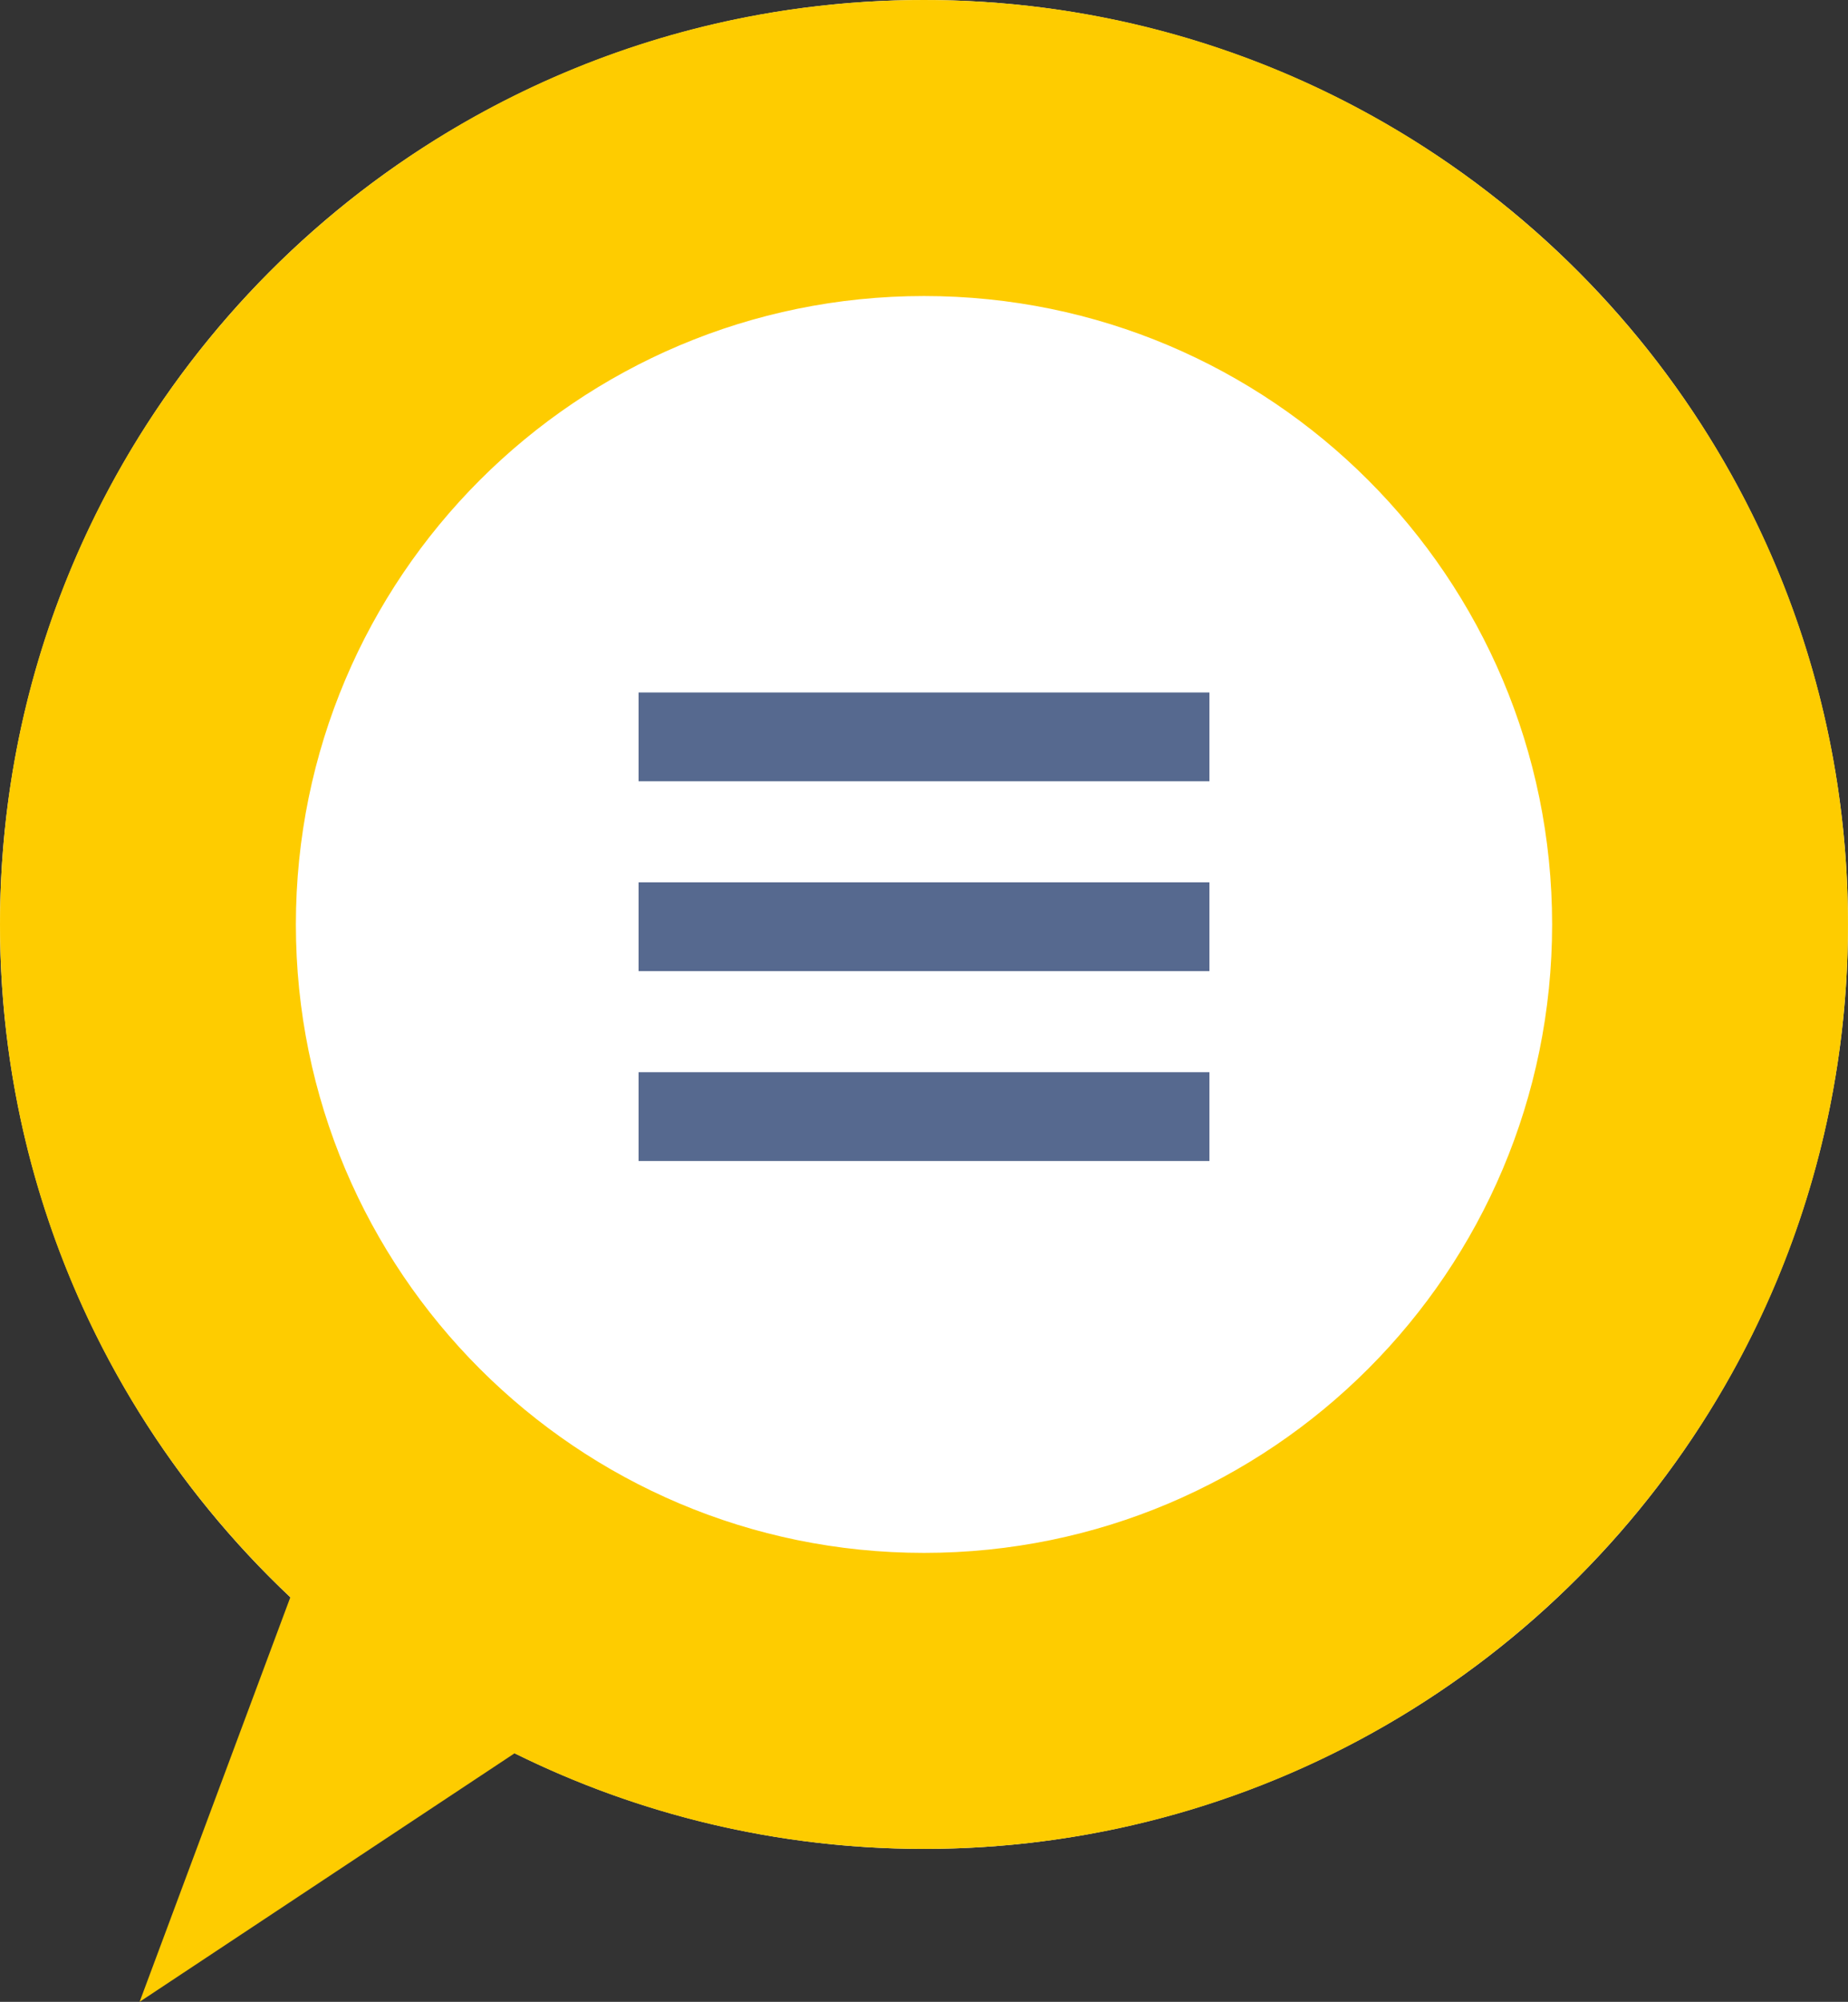
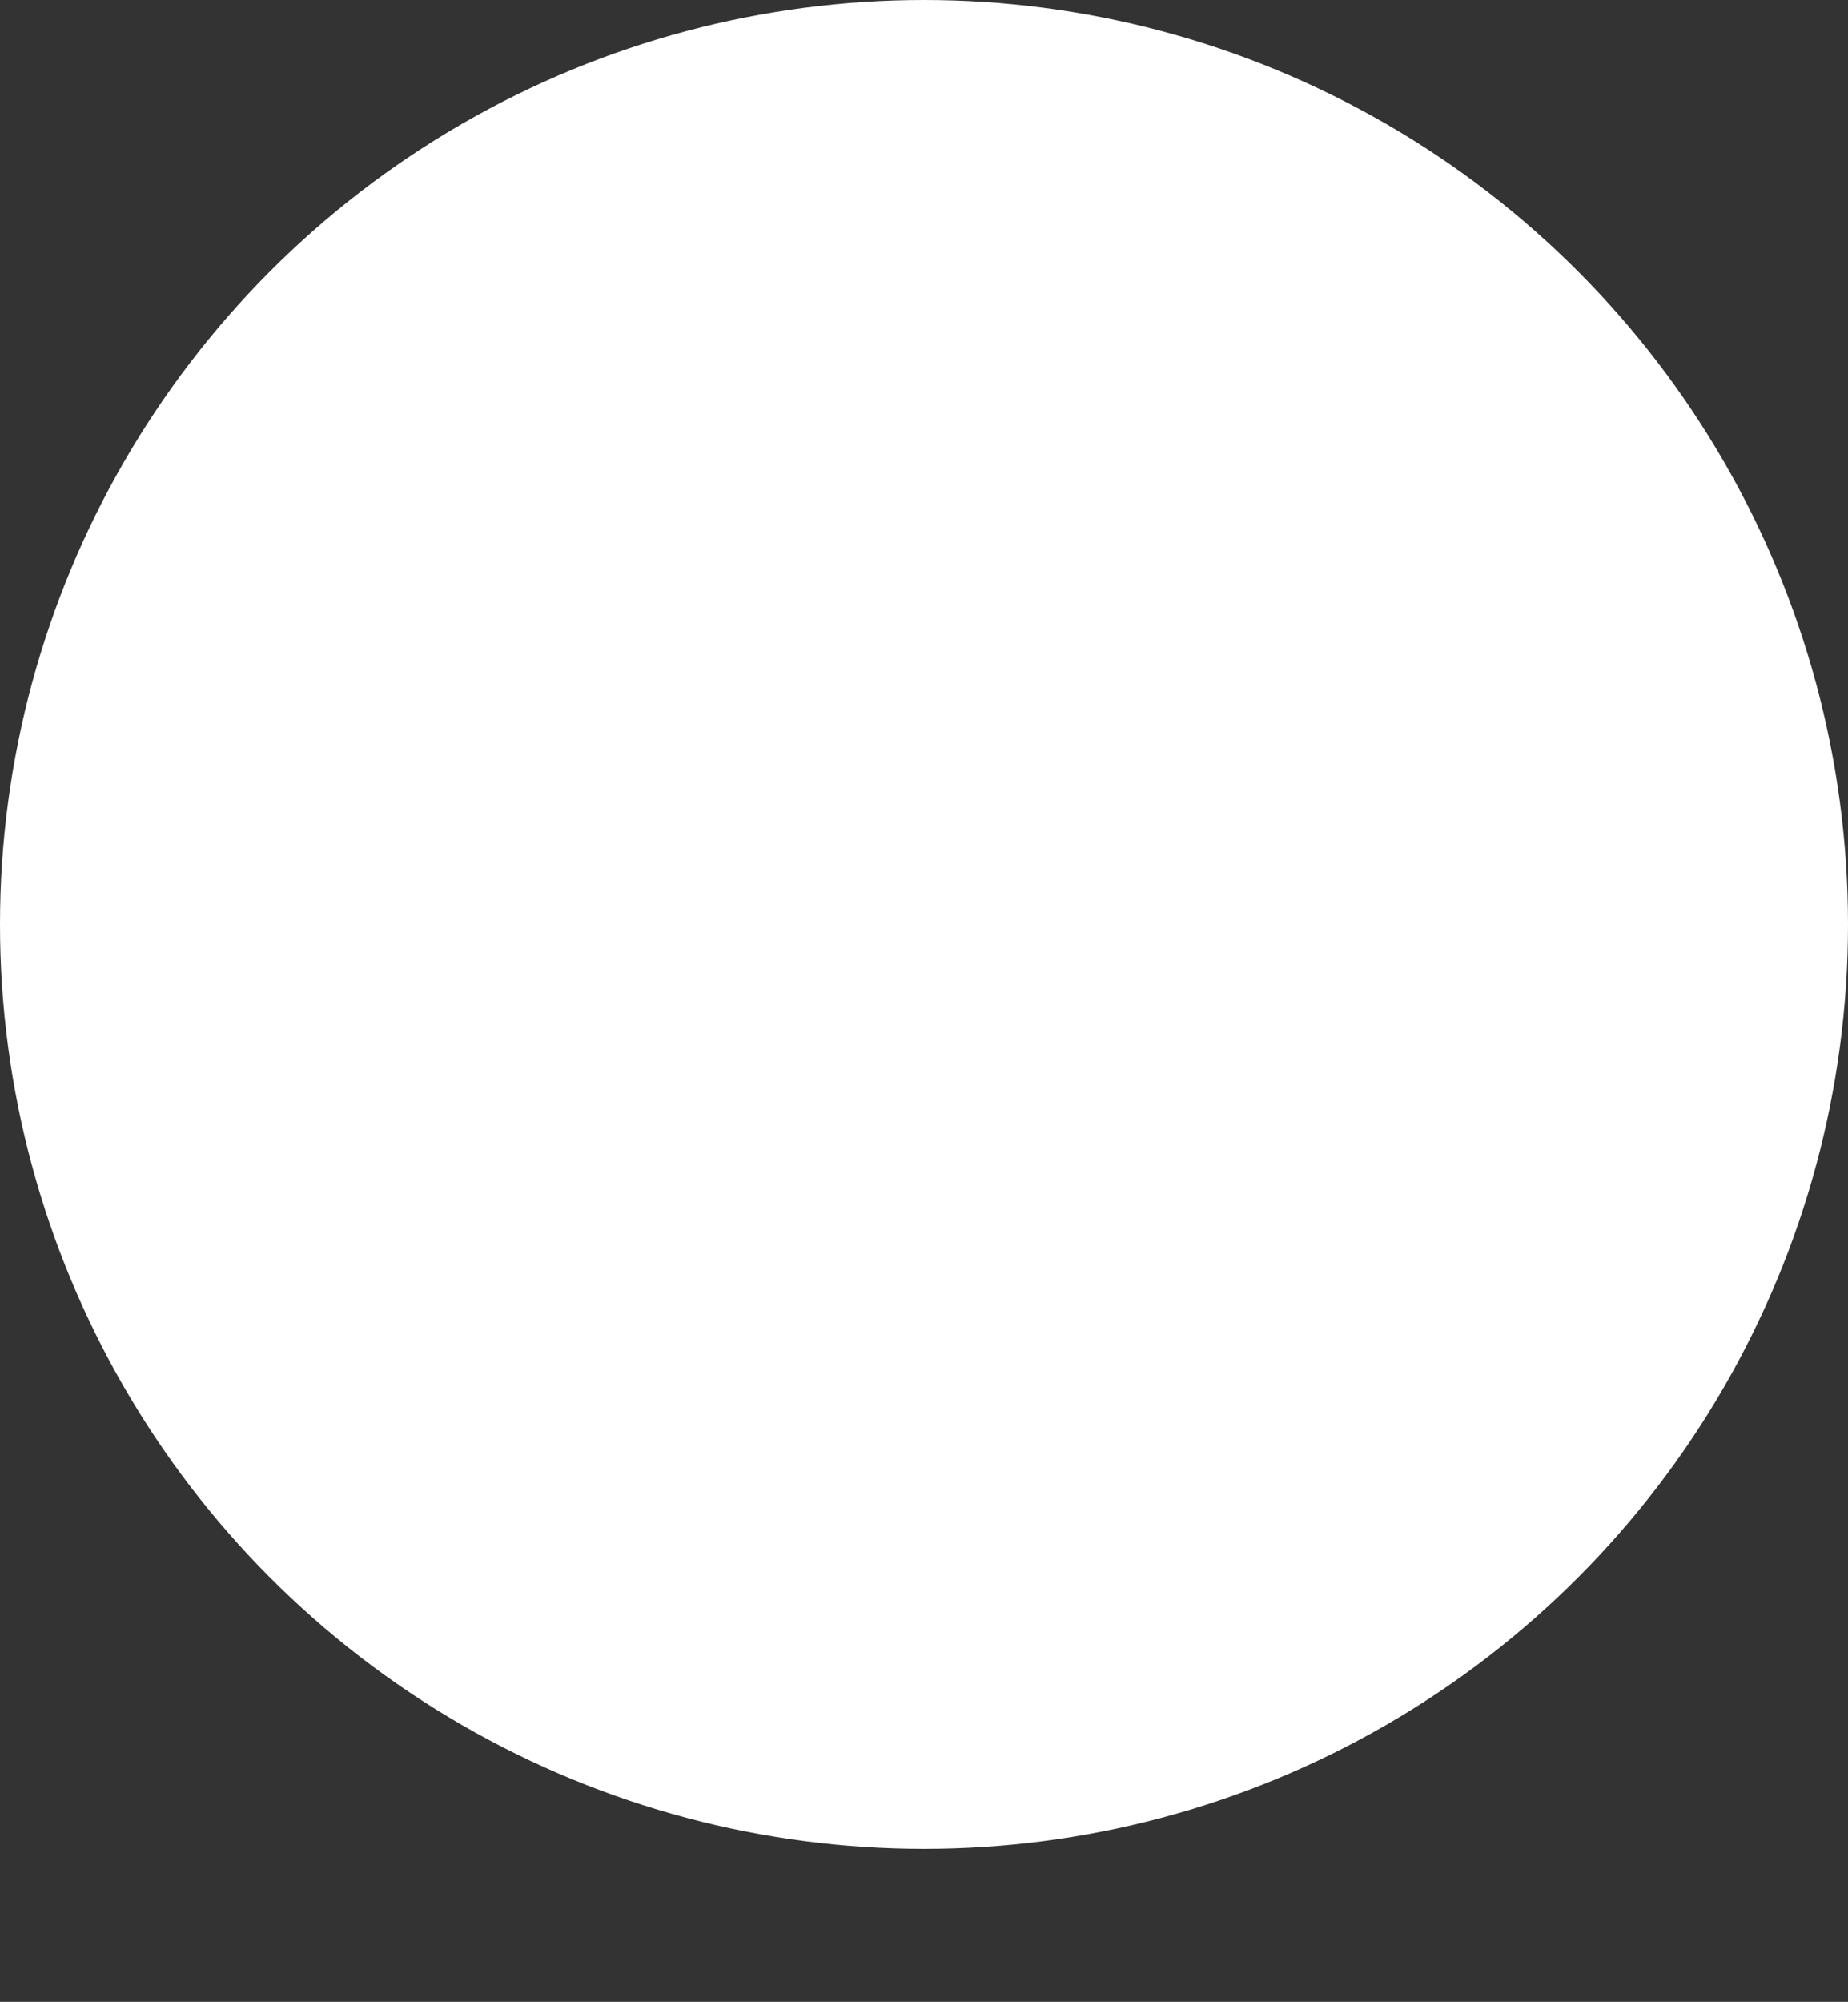
<svg xmlns="http://www.w3.org/2000/svg" xml:space="preserve" width="28.968mm" height="31.364mm" version="1.1" style="shape-rendering:geometricPrecision; text-rendering:geometricPrecision; image-rendering:optimizeQuality; fill-rule:evenodd; clip-rule:evenodd" viewBox="0 0 717.82 777.19">
  <rect x="0" y="0" width="717.82" height="777.19" fill="#333333" stroke="none" />
  <defs>
    <style type="text/css">
   
    .fil1 {fill:#FECC00}
    .fil2 {fill:#56698F}
    .fil0 {fill:white}
   
  </style>
  </defs>
  <g id="Ebene_x0020_1">
    <g id="_2061992116224">
      <circle class="fil0" cx="358.91" cy="358.91" r="358.91" />
-       <path class="fil1" d="M358.91 0c198.22,0 358.9,160.68 358.9,358.91 0,198.22 -160.68,358.9 -358.9,358.9 -57.12,0 -111.11,-13.36 -159.05,-37.1l-145.63 96.48 58.55 -157.09c-69.43,-65.44 -112.78,-158.25 -112.78,-261.19 0,-198.23 160.68,-358.91 358.91,-358.91zm0 114.93c134.75,0 243.98,109.23 243.98,243.98 0,134.75 -109.22,243.98 -243.98,243.98 -134.75,0 -243.98,-109.22 -243.98,-243.98 0,-134.75 109.23,-243.98 243.98,-243.98z" />
-       <path class="fil2" d="M248.04 416.27l221.74 0 0 34.48 -221.74 0 0 -34.48zm0 -147.42l221.74 0 0 34.47 -221.74 0 0 -34.47zm0 73.71l221.74 0 0 34.47 -221.74 0 0 -34.47z" />
    </g>
  </g>
</svg>